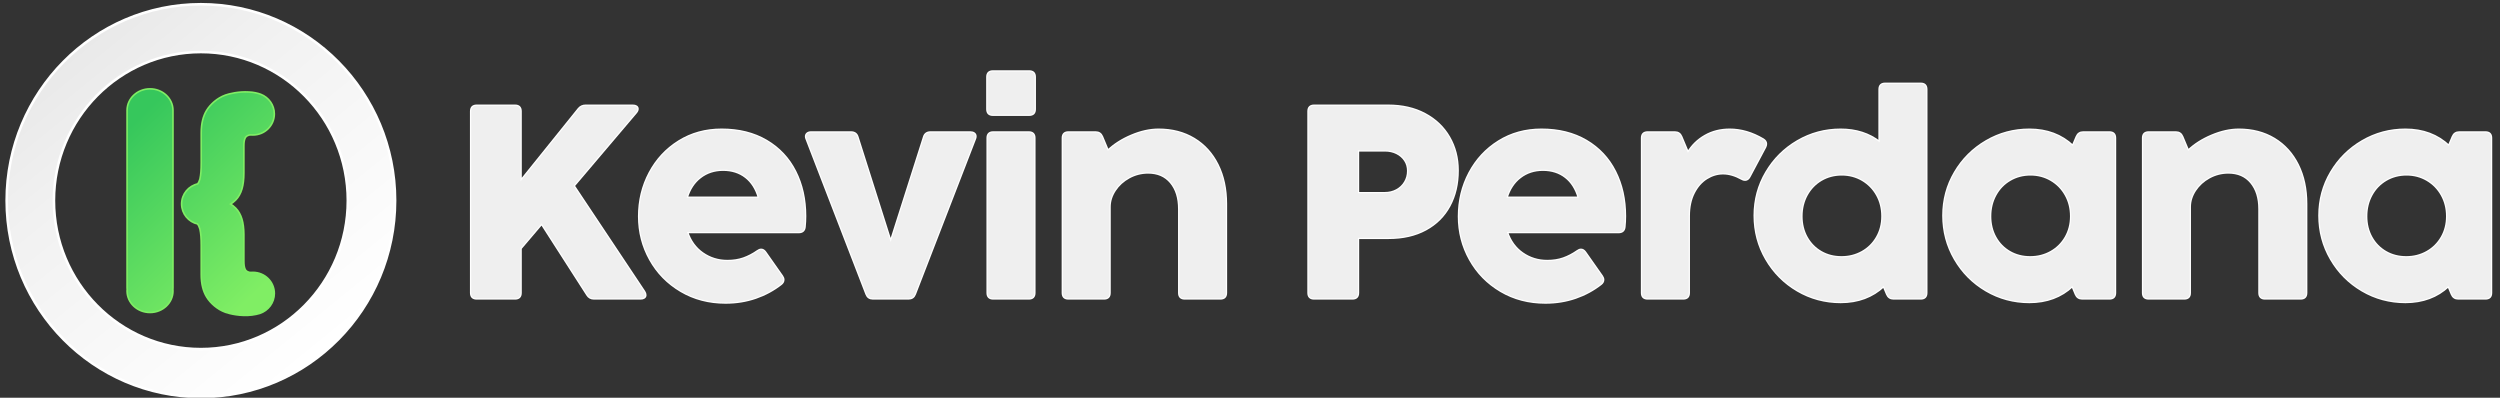
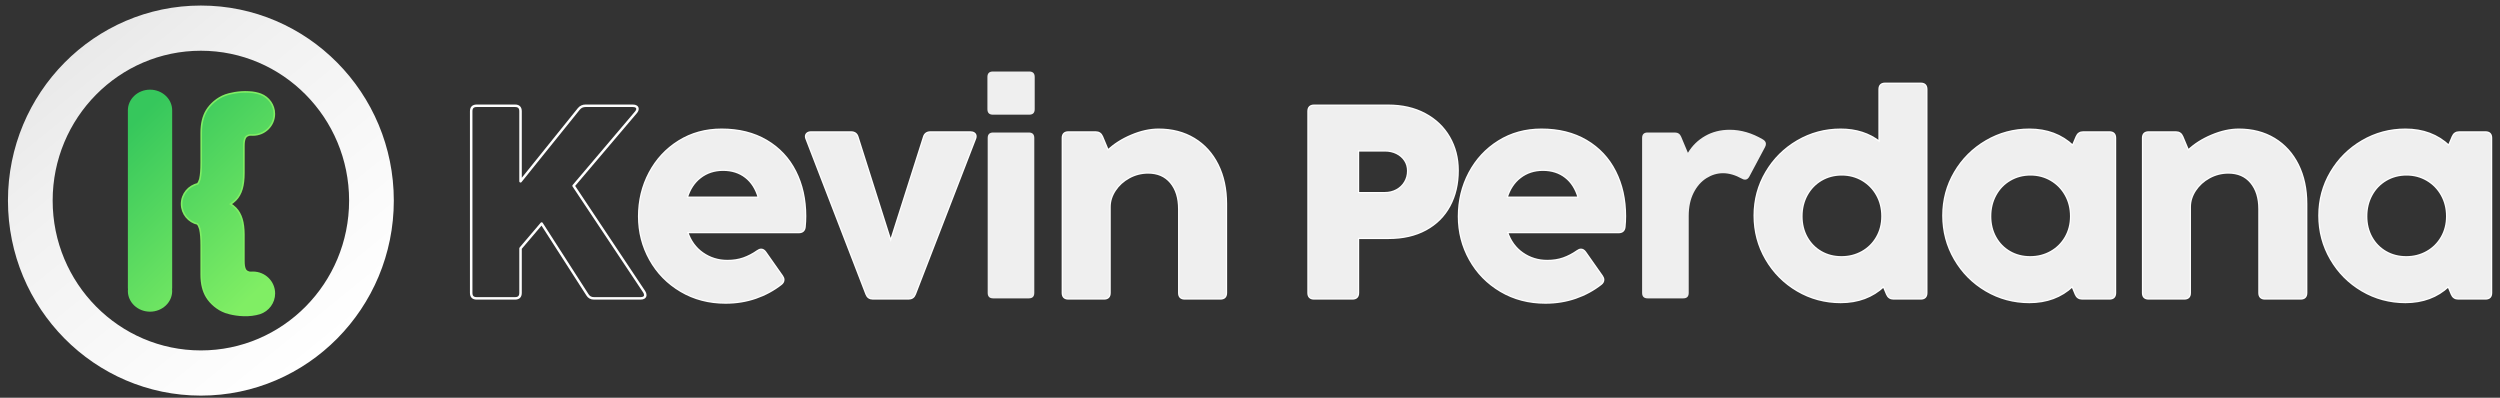
<svg xmlns="http://www.w3.org/2000/svg" width="100%" height="100%" viewBox="0 0 836 133" version="1.1" xml:space="preserve" style="fill-rule:evenodd;clip-rule:evenodd;stroke-linejoin:round;stroke-miterlimit:2;">
  <rect x="0" y="0" width="836" height="133" fill="#333333" stroke="none" />
  <g transform="matrix(1,0,0,1,661.773,1663.26)">
    <g transform="matrix(0.938,0,0,0.938,-1184.44,-2171.6)">
      <path d="M786.869,645.966C787.13,646.357 787.26,646.748 787.26,647.139C787.26,647.498 787.114,647.783 786.821,647.995C786.527,648.206 786.12,648.312 785.599,648.312L768.983,648.312C767.94,648.312 767.158,647.889 766.637,647.042L750.314,621.629L742.788,630.475L742.788,646.357C742.788,647.661 742.137,648.312 740.834,648.312L727.15,648.312C725.847,648.312 725.195,647.661 725.195,646.357L725.195,581.604C725.195,580.301 725.847,579.65 727.15,579.65L740.834,579.65C742.137,579.65 742.788,580.301 742.788,581.604L742.788,606.577L763.558,580.774C764.177,580.024 764.976,579.65 765.953,579.65L782.813,579.65C783.334,579.65 783.742,579.747 784.035,579.943C784.328,580.138 784.475,580.415 784.475,580.774C784.475,581.165 784.279,581.588 783.888,582.044L761.701,608.19L786.869,645.966Z" style="fill:none;fill-rule:nonzero;stroke:white;stroke-width:0.89px;" />
-       <path d="M786.869,645.966C787.13,646.357 787.26,646.748 787.26,647.139C787.26,647.498 787.114,647.783 786.821,647.995C786.527,648.206 786.12,648.312 785.599,648.312L768.983,648.312C767.94,648.312 767.158,647.889 766.637,647.042L750.314,621.629L742.788,630.475L742.788,646.357C742.788,647.661 742.137,648.312 740.834,648.312L727.15,648.312C725.847,648.312 725.195,647.661 725.195,646.357L725.195,581.604C725.195,580.301 725.847,579.65 727.15,579.65L740.834,579.65C742.137,579.65 742.788,580.301 742.788,581.604L742.788,606.577L763.558,580.774C764.177,580.024 764.976,579.65 765.953,579.65L782.813,579.65C783.334,579.65 783.742,579.747 784.035,579.943C784.328,580.138 784.475,580.415 784.475,580.774C784.475,581.165 784.279,581.588 783.888,582.044L761.701,608.19L786.869,645.966Z" style="fill:rgb(239,239,239);fill-rule:nonzero;" />
      <path d="M815.879,649.778C809.982,649.778 804.687,648.394 799.996,645.624C795.304,642.855 791.647,639.125 789.025,634.433C786.402,629.742 785.091,624.626 785.091,619.088C785.091,613.484 786.337,608.328 788.829,603.62C791.321,598.913 794.799,595.166 799.263,592.38C803.726,589.595 808.793,588.202 814.462,588.202C820.587,588.202 825.897,589.521 830.393,592.16C834.889,594.799 838.318,598.448 840.68,603.107C843.042,607.766 844.224,613.061 844.224,618.99C844.224,620.293 844.158,621.58 844.028,622.851C843.898,624.056 843.214,624.659 841.975,624.659L802.146,624.659C803.221,627.917 805.062,630.458 807.669,632.283C810.275,634.107 813.24,635.02 816.563,635.02C818.681,635.02 820.595,634.718 822.305,634.115C824.016,633.513 825.685,632.641 827.314,631.501C827.738,631.175 828.162,631.012 828.585,631.012C829.106,631.012 829.579,631.305 830.002,631.892L836.013,640.444C836.307,640.868 836.453,641.275 836.453,641.666C836.453,642.22 836.193,642.708 835.671,643.132C832.967,645.25 829.945,646.887 826.606,648.043C823.266,649.2 819.691,649.778 815.879,649.778ZM827.803,612.441C826.891,609.216 825.327,606.74 823.112,605.013C820.896,603.286 818.192,602.423 814.999,602.423C811.871,602.423 809.159,603.303 806.862,605.062C804.565,606.821 802.944,609.281 802,612.441L827.803,612.441Z" style="fill:none;fill-rule:nonzero;stroke:white;stroke-width:0.89px;" />
      <path d="M815.879,649.778C809.982,649.778 804.687,648.394 799.996,645.624C795.304,642.855 791.647,639.125 789.025,634.433C786.402,629.742 785.091,624.626 785.091,619.088C785.091,613.484 786.337,608.328 788.829,603.62C791.321,598.913 794.799,595.166 799.263,592.38C803.726,589.595 808.793,588.202 814.462,588.202C820.587,588.202 825.897,589.521 830.393,592.16C834.889,594.799 838.318,598.448 840.68,603.107C843.042,607.766 844.224,613.061 844.224,618.99C844.224,620.293 844.158,621.58 844.028,622.851C843.898,624.056 843.214,624.659 841.975,624.659L802.146,624.659C803.221,627.917 805.062,630.458 807.669,632.283C810.275,634.107 813.24,635.02 816.563,635.02C818.681,635.02 820.595,634.718 822.305,634.115C824.016,633.513 825.685,632.641 827.314,631.501C827.738,631.175 828.162,631.012 828.585,631.012C829.106,631.012 829.579,631.305 830.002,631.892L836.013,640.444C836.307,640.868 836.453,641.275 836.453,641.666C836.453,642.22 836.193,642.708 835.671,643.132C832.967,645.25 829.945,646.887 826.606,648.043C823.266,649.2 819.691,649.778 815.879,649.778ZM827.803,612.441C826.891,609.216 825.327,606.74 823.112,605.013C820.896,603.286 818.192,602.423 814.999,602.423C811.871,602.423 809.159,603.303 806.862,605.062C804.565,606.821 802.944,609.281 802,612.441L827.803,612.441Z" style="fill:rgb(239,239,239);fill-rule:nonzero;" />
      <path d="M883.349,646.748C882.958,647.791 882.209,648.312 881.101,648.312L868.395,648.312C867.287,648.312 866.538,647.791 866.147,646.748L844.79,591.427C844.66,591.167 844.595,590.89 844.595,590.596C844.595,590.173 844.75,589.831 845.059,589.57C845.369,589.31 845.8,589.179 846.354,589.179L860.624,589.179C861.797,589.179 862.547,589.717 862.872,590.792L874.748,628.227L886.672,590.792C886.998,589.717 887.747,589.179 888.92,589.179L903.19,589.179C903.712,589.179 904.135,589.301 904.461,589.546C904.787,589.79 904.95,590.124 904.95,590.548C904.95,590.873 904.885,591.167 904.754,591.427L883.349,646.748Z" style="fill:none;fill-rule:nonzero;stroke:white;stroke-width:0.89px;" />
      <path d="M883.349,646.748C882.958,647.791 882.209,648.312 881.101,648.312L868.395,648.312C867.287,648.312 866.538,647.791 866.147,646.748L844.79,591.427C844.66,591.167 844.595,590.89 844.595,590.596C844.595,590.173 844.75,589.831 845.059,589.57C845.369,589.31 845.8,589.179 846.354,589.179L860.624,589.179C861.797,589.179 862.547,589.717 862.872,590.792L874.748,628.227L886.672,590.792C886.998,589.717 887.747,589.179 888.92,589.179L903.19,589.179C903.712,589.179 904.135,589.301 904.461,589.546C904.787,589.79 904.95,590.124 904.95,590.548C904.95,590.873 904.885,591.167 904.754,591.427L883.349,646.748Z" style="fill:rgb(239,239,239);fill-rule:nonzero;" />
-       <path d="M911.186,582.826C909.882,582.826 909.231,582.175 909.231,580.871L909.231,569.387C909.231,568.084 909.882,567.432 911.186,567.432L924.136,567.432C925.439,567.432 926.091,568.084 926.091,569.387L926.091,580.871C926.091,582.175 925.439,582.826 924.136,582.826L911.186,582.826ZM925.944,646.357C925.944,647.661 925.293,648.312 923.99,648.312L911.283,648.312C909.98,648.312 909.328,647.661 909.328,646.357L909.328,591.134C909.328,589.831 909.98,589.179 911.283,589.179L923.99,589.179C925.293,589.179 925.944,589.831 925.944,591.134L925.944,646.357Z" style="fill:none;fill-rule:nonzero;stroke:white;stroke-width:0.89px;" />
      <path d="M911.186,582.826C909.882,582.826 909.231,582.175 909.231,580.871L909.231,569.387C909.231,568.084 909.882,567.432 911.186,567.432L924.136,567.432C925.439,567.432 926.091,568.084 926.091,569.387L926.091,580.871C926.091,582.175 925.439,582.826 924.136,582.826L911.186,582.826ZM925.944,646.357C925.944,647.661 925.293,648.312 923.99,648.312L911.283,648.312C909.98,648.312 909.328,647.661 909.328,646.357L909.328,591.134C909.328,589.831 909.98,589.179 911.283,589.179L923.99,589.179C925.293,589.179 925.944,589.831 925.944,591.134L925.944,646.357Z" style="fill:rgb(239,239,239);fill-rule:nonzero;" />
      <path d="M970.25,588.202C975.039,588.202 979.242,589.293 982.859,591.476C986.475,593.659 989.277,596.746 991.264,600.737C993.252,604.728 994.245,609.346 994.245,614.592L994.245,646.357C994.245,647.661 993.594,648.312 992.291,648.312L979.584,648.312C978.281,648.312 977.63,647.661 977.63,646.357L977.63,616.449C977.63,612.474 976.644,609.306 974.673,606.944C972.702,604.582 969.989,603.4 966.536,603.4C964.092,603.4 961.812,603.979 959.694,605.135C957.576,606.292 955.89,607.823 954.636,609.729C953.382,611.635 952.755,613.631 952.755,615.716L952.755,646.357C952.755,647.661 952.103,648.312 950.8,648.312L938.093,648.312C936.79,648.312 936.139,647.661 936.139,646.357L936.139,591.134C936.139,589.831 936.79,589.179 938.093,589.179L947.819,589.179C948.894,589.179 949.643,589.684 950.067,590.694L952.168,595.728C954.449,593.545 957.267,591.745 960.623,590.328C963.978,588.91 967.188,588.202 970.25,588.202Z" style="fill:none;fill-rule:nonzero;stroke:white;stroke-width:0.89px;" />
      <path d="M970.25,588.202C975.039,588.202 979.242,589.293 982.859,591.476C986.475,593.659 989.277,596.746 991.264,600.737C993.252,604.728 994.245,609.346 994.245,614.592L994.245,646.357C994.245,647.661 993.594,648.312 992.291,648.312L979.584,648.312C978.281,648.312 977.63,647.661 977.63,646.357L977.63,616.449C977.63,612.474 976.644,609.306 974.673,606.944C972.702,604.582 969.989,603.4 966.536,603.4C964.092,603.4 961.812,603.979 959.694,605.135C957.576,606.292 955.89,607.823 954.636,609.729C953.382,611.635 952.755,613.631 952.755,615.716L952.755,646.357C952.755,647.661 952.103,648.312 950.8,648.312L938.093,648.312C936.79,648.312 936.139,647.661 936.139,646.357L936.139,591.134C936.139,589.831 936.79,589.179 938.093,589.179L947.819,589.179C948.894,589.179 949.643,589.684 950.067,590.694L952.168,595.728C954.449,593.545 957.267,591.745 960.623,590.328C963.978,588.91 967.188,588.202 970.25,588.202Z" style="fill:rgb(239,239,239);fill-rule:nonzero;" />
      <path d="M1041.32,646.357C1041.32,647.661 1040.67,648.312 1039.36,648.312L1025.68,648.312C1024.38,648.312 1023.72,647.661 1023.72,646.357L1023.72,581.604C1023.72,580.301 1024.38,579.65 1025.68,579.65L1052.12,579.65C1057.07,579.65 1061.41,580.643 1065.14,582.631C1068.87,584.618 1071.76,587.363 1073.79,590.865C1075.83,594.368 1076.85,598.318 1076.85,602.716C1076.85,607.473 1075.87,611.66 1073.91,615.276C1071.96,618.892 1069.13,621.702 1065.43,623.706C1061.74,625.71 1057.36,626.712 1052.31,626.712L1041.32,626.712L1041.32,646.357ZM1050.9,610.829C1052.46,610.829 1053.88,610.487 1055.15,609.803C1056.42,609.118 1057.42,608.165 1058.15,606.944C1058.89,605.722 1059.25,604.362 1059.25,602.863C1059.25,601.429 1058.89,600.159 1058.15,599.051C1057.42,597.943 1056.43,597.08 1055.17,596.461C1053.92,595.842 1052.51,595.532 1050.94,595.532L1041.32,595.532L1041.32,610.829L1050.9,610.829Z" style="fill:none;fill-rule:nonzero;stroke:white;stroke-width:0.89px;" />
      <path d="M1041.32,646.357C1041.32,647.661 1040.67,648.312 1039.36,648.312L1025.68,648.312C1024.38,648.312 1023.72,647.661 1023.72,646.357L1023.72,581.604C1023.72,580.301 1024.38,579.65 1025.68,579.65L1052.12,579.65C1057.07,579.65 1061.41,580.643 1065.14,582.631C1068.87,584.618 1071.76,587.363 1073.79,590.865C1075.83,594.368 1076.85,598.318 1076.85,602.716C1076.85,607.473 1075.87,611.66 1073.91,615.276C1071.96,618.892 1069.13,621.702 1065.43,623.706C1061.74,625.71 1057.36,626.712 1052.31,626.712L1041.32,626.712L1041.32,646.357ZM1050.9,610.829C1052.46,610.829 1053.88,610.487 1055.15,609.803C1056.42,609.118 1057.42,608.165 1058.15,606.944C1058.89,605.722 1059.25,604.362 1059.25,602.863C1059.25,601.429 1058.89,600.159 1058.15,599.051C1057.42,597.943 1056.43,597.08 1055.17,596.461C1053.92,595.842 1052.51,595.532 1050.94,595.532L1041.32,595.532L1041.32,610.829L1050.9,610.829Z" style="fill:rgb(239,239,239);fill-rule:nonzero;" />
      <path d="M1108.15,649.778C1102.26,649.778 1096.96,648.394 1092.27,645.624C1087.58,642.855 1083.92,639.125 1081.3,634.433C1078.67,629.742 1077.36,624.626 1077.36,619.088C1077.36,613.484 1078.61,608.328 1081.1,603.62C1083.6,598.913 1087.07,595.166 1091.54,592.38C1096,589.595 1101.07,588.202 1106.74,588.202C1112.86,588.202 1118.17,589.521 1122.67,592.16C1127.16,594.799 1130.59,598.448 1132.95,603.107C1135.32,607.766 1136.5,613.061 1136.5,618.99C1136.5,620.293 1136.43,621.58 1136.3,622.851C1136.17,624.056 1135.49,624.659 1134.25,624.659L1094.42,624.659C1095.5,627.917 1097.34,630.458 1099.94,632.283C1102.55,634.107 1105.51,635.02 1108.84,635.02C1110.95,635.02 1112.87,634.718 1114.58,634.115C1116.29,633.513 1117.96,632.641 1119.59,631.501C1120.01,631.175 1120.43,631.012 1120.86,631.012C1121.38,631.012 1121.85,631.305 1122.28,631.892L1128.29,640.444C1128.58,640.868 1128.73,641.275 1128.73,641.666C1128.73,642.22 1128.47,642.708 1127.94,643.132C1125.24,645.25 1122.22,646.887 1118.88,648.043C1115.54,649.2 1111.96,649.778 1108.15,649.778ZM1120.08,612.441C1119.16,609.216 1117.6,606.74 1115.38,605.013C1113.17,603.286 1110.46,602.423 1107.27,602.423C1104.14,602.423 1101.43,603.303 1099.14,605.062C1096.84,606.821 1095.22,609.281 1094.27,612.441L1120.08,612.441Z" style="fill:none;fill-rule:nonzero;stroke:white;stroke-width:0.89px;" />
      <path d="M1108.15,649.778C1102.26,649.778 1096.96,648.394 1092.27,645.624C1087.58,642.855 1083.92,639.125 1081.3,634.433C1078.67,629.742 1077.36,624.626 1077.36,619.088C1077.36,613.484 1078.61,608.328 1081.1,603.62C1083.6,598.913 1087.07,595.166 1091.54,592.38C1096,589.595 1101.07,588.202 1106.74,588.202C1112.86,588.202 1118.17,589.521 1122.67,592.16C1127.16,594.799 1130.59,598.448 1132.95,603.107C1135.32,607.766 1136.5,613.061 1136.5,618.99C1136.5,620.293 1136.43,621.58 1136.3,622.851C1136.17,624.056 1135.49,624.659 1134.25,624.659L1094.42,624.659C1095.5,627.917 1097.34,630.458 1099.94,632.283C1102.55,634.107 1105.51,635.02 1108.84,635.02C1110.95,635.02 1112.87,634.718 1114.58,634.115C1116.29,633.513 1117.96,632.641 1119.59,631.501C1120.01,631.175 1120.43,631.012 1120.86,631.012C1121.38,631.012 1121.85,631.305 1122.28,631.892L1128.29,640.444C1128.58,640.868 1128.73,641.275 1128.73,641.666C1128.73,642.22 1128.47,642.708 1127.94,643.132C1125.24,645.25 1122.22,646.887 1118.88,648.043C1115.54,649.2 1111.96,649.778 1108.15,649.778ZM1120.08,612.441C1119.16,609.216 1117.6,606.74 1115.38,605.013C1113.17,603.286 1110.46,602.423 1107.27,602.423C1104.14,602.423 1101.43,603.303 1099.14,605.062C1096.84,606.821 1095.22,609.281 1094.27,612.441L1120.08,612.441Z" style="fill:rgb(239,239,239);fill-rule:nonzero;" />
-       <path d="M1173.86,588.202C1177.87,588.202 1181.83,589.358 1185.74,591.672C1186.42,592.095 1186.77,592.616 1186.77,593.235C1186.77,593.594 1186.67,593.969 1186.47,594.36L1180.85,604.915C1180.46,605.632 1179.96,605.991 1179.34,605.991C1178.95,605.991 1178.57,605.877 1178.21,605.649C1175.87,604.345 1173.62,603.694 1171.47,603.694C1169.42,603.694 1167.45,604.28 1165.58,605.453C1163.71,606.626 1162.18,608.361 1161.01,610.658C1159.84,612.955 1159.25,615.716 1159.25,618.941L1159.25,646.357C1159.25,647.661 1158.6,648.312 1157.3,648.312L1144.59,648.312C1143.29,648.312 1142.63,647.661 1142.63,646.357L1142.63,591.134C1142.63,589.831 1143.29,589.179 1144.59,589.179L1154.32,589.179C1155.39,589.179 1156.14,589.684 1156.56,590.694L1158.96,596.412C1160.49,593.871 1162.54,591.867 1165.12,590.401C1167.69,588.935 1170.61,588.202 1173.86,588.202Z" style="fill:none;fill-rule:nonzero;stroke:white;stroke-width:0.89px;" />
      <path d="M1173.86,588.202C1177.87,588.202 1181.83,589.358 1185.74,591.672C1186.42,592.095 1186.77,592.616 1186.77,593.235C1186.77,593.594 1186.67,593.969 1186.47,594.36L1180.85,604.915C1180.46,605.632 1179.96,605.991 1179.34,605.991C1178.95,605.991 1178.57,605.877 1178.21,605.649C1175.87,604.345 1173.62,603.694 1171.47,603.694C1169.42,603.694 1167.45,604.28 1165.58,605.453C1163.71,606.626 1162.18,608.361 1161.01,610.658C1159.84,612.955 1159.25,615.716 1159.25,618.941L1159.25,646.357C1159.25,647.661 1158.6,648.312 1157.3,648.312L1144.59,648.312C1143.29,648.312 1142.63,647.661 1142.63,646.357L1142.63,591.134C1142.63,589.831 1143.29,589.179 1144.59,589.179L1154.32,589.179C1155.39,589.179 1156.14,589.684 1156.56,590.694L1158.96,596.412C1160.49,593.871 1162.54,591.867 1165.12,590.401C1167.69,588.935 1170.61,588.202 1173.86,588.202Z" style="fill:rgb(239,239,239);fill-rule:nonzero;" />
      <path d="M1227.31,573.785C1227.31,572.482 1227.96,571.83 1229.26,571.83L1241.97,571.83C1243.27,571.83 1243.92,572.482 1243.92,573.785L1243.92,646.357C1243.92,647.661 1243.27,648.312 1241.97,648.312L1232.24,648.312C1231.17,648.312 1230.42,647.807 1230,646.797L1228.77,643.865C1224.7,647.677 1219.59,649.583 1213.43,649.583C1207.86,649.583 1202.73,648.206 1198.03,645.453C1193.34,642.7 1189.63,638.97 1186.89,634.262C1184.15,629.554 1182.79,624.398 1182.79,618.795C1182.79,613.223 1184.16,608.1 1186.92,603.425C1189.67,598.75 1193.39,595.044 1198.08,592.307C1202.78,589.57 1207.89,588.202 1213.43,588.202C1218.87,588.202 1223.5,589.684 1227.31,592.649L1227.31,573.785ZM1213.72,633.7C1216.43,633.7 1218.89,633.073 1221.13,631.819C1223.36,630.564 1225.12,628.821 1226.4,626.589C1227.69,624.358 1228.33,621.841 1228.33,619.039C1228.33,616.205 1227.7,613.655 1226.43,611.391C1225.16,609.126 1223.41,607.343 1221.2,606.039C1218.98,604.736 1216.52,604.085 1213.82,604.085C1211.12,604.085 1208.66,604.728 1206.46,606.015C1204.27,607.302 1202.54,609.086 1201.28,611.366C1200.03,613.647 1199.4,616.205 1199.4,619.039C1199.4,621.873 1200.02,624.398 1201.26,626.614C1202.5,628.829 1204.2,630.564 1206.37,631.819C1208.53,633.073 1210.99,633.7 1213.72,633.7Z" style="fill:none;fill-rule:nonzero;stroke:white;stroke-width:0.89px;" />
      <path d="M1227.31,573.785C1227.31,572.482 1227.96,571.83 1229.26,571.83L1241.97,571.83C1243.27,571.83 1243.92,572.482 1243.92,573.785L1243.92,646.357C1243.92,647.661 1243.27,648.312 1241.97,648.312L1232.24,648.312C1231.17,648.312 1230.42,647.807 1230,646.797L1228.77,643.865C1224.7,647.677 1219.59,649.583 1213.43,649.583C1207.86,649.583 1202.73,648.206 1198.03,645.453C1193.34,642.7 1189.63,638.97 1186.89,634.262C1184.15,629.554 1182.79,624.398 1182.79,618.795C1182.79,613.223 1184.16,608.1 1186.92,603.425C1189.67,598.75 1193.39,595.044 1198.08,592.307C1202.78,589.57 1207.89,588.202 1213.43,588.202C1218.87,588.202 1223.5,589.684 1227.31,592.649L1227.31,573.785ZM1213.72,633.7C1216.43,633.7 1218.89,633.073 1221.13,631.819C1223.36,630.564 1225.12,628.821 1226.4,626.589C1227.69,624.358 1228.33,621.841 1228.33,619.039C1228.33,616.205 1227.7,613.655 1226.43,611.391C1225.16,609.126 1223.41,607.343 1221.2,606.039C1218.98,604.736 1216.52,604.085 1213.82,604.085C1211.12,604.085 1208.66,604.728 1206.46,606.015C1204.27,607.302 1202.54,609.086 1201.28,611.366C1200.03,613.647 1199.4,616.205 1199.4,619.039C1199.4,621.873 1200.02,624.398 1201.26,626.614C1202.5,628.829 1204.2,630.564 1206.37,631.819C1208.53,633.073 1210.99,633.7 1213.72,633.7Z" style="fill:rgb(239,239,239);fill-rule:nonzero;" />
      <path d="M1297.61,590.694C1298.04,589.684 1298.79,589.179 1299.86,589.179L1309.24,589.179C1310.55,589.179 1311.2,589.831 1311.2,591.134L1311.2,646.357C1311.2,647.661 1310.55,648.312 1309.24,648.312L1299.52,648.312C1298.44,648.312 1297.69,647.807 1297.27,646.797L1296.05,643.865C1291.98,647.677 1286.86,649.583 1280.7,649.583C1275.13,649.583 1270,648.206 1265.31,645.453C1260.62,642.7 1256.9,638.97 1254.17,634.262C1251.43,629.554 1250.06,624.398 1250.06,618.795C1250.06,613.223 1251.44,608.1 1254.19,603.425C1256.94,598.75 1260.67,595.044 1265.36,592.307C1270.05,589.57 1275.16,588.202 1280.7,588.202C1286.93,588.202 1292.09,590.14 1296.19,594.017L1297.61,590.694ZM1281,633.7C1283.7,633.7 1286.17,633.073 1288.4,631.819C1290.63,630.564 1292.39,628.821 1293.68,626.589C1294.96,624.358 1295.61,621.841 1295.61,619.039C1295.61,616.205 1294.97,613.655 1293.7,611.391C1292.43,609.126 1290.69,607.343 1288.47,606.039C1286.26,604.736 1283.8,604.085 1281.09,604.085C1278.39,604.085 1275.94,604.728 1273.74,606.015C1271.54,607.302 1269.81,609.086 1268.56,611.366C1267.31,613.647 1266.68,616.205 1266.68,619.039C1266.68,621.873 1267.3,624.398 1268.54,626.614C1269.77,628.829 1271.48,630.564 1273.64,631.819C1275.81,633.073 1278.26,633.7 1281,633.7Z" style="fill:none;fill-rule:nonzero;stroke:white;stroke-width:0.89px;" />
      <path d="M1297.61,590.694C1298.04,589.684 1298.79,589.179 1299.86,589.179L1309.24,589.179C1310.55,589.179 1311.2,589.831 1311.2,591.134L1311.2,646.357C1311.2,647.661 1310.55,648.312 1309.24,648.312L1299.52,648.312C1298.44,648.312 1297.69,647.807 1297.27,646.797L1296.05,643.865C1291.98,647.677 1286.86,649.583 1280.7,649.583C1275.13,649.583 1270,648.206 1265.31,645.453C1260.62,642.7 1256.9,638.97 1254.17,634.262C1251.43,629.554 1250.06,624.398 1250.06,618.795C1250.06,613.223 1251.44,608.1 1254.19,603.425C1256.94,598.75 1260.67,595.044 1265.36,592.307C1270.05,589.57 1275.16,588.202 1280.7,588.202C1286.93,588.202 1292.09,590.14 1296.19,594.017L1297.61,590.694ZM1281,633.7C1283.7,633.7 1286.17,633.073 1288.4,631.819C1290.63,630.564 1292.39,628.821 1293.68,626.589C1294.96,624.358 1295.61,621.841 1295.61,619.039C1295.61,616.205 1294.97,613.655 1293.7,611.391C1292.43,609.126 1290.69,607.343 1288.47,606.039C1286.26,604.736 1283.8,604.085 1281.09,604.085C1278.39,604.085 1275.94,604.728 1273.74,606.015C1271.54,607.302 1269.81,609.086 1268.56,611.366C1267.31,613.647 1266.68,616.205 1266.68,619.039C1266.68,621.873 1267.3,624.398 1268.54,626.614C1269.77,628.829 1271.48,630.564 1273.64,631.819C1275.81,633.073 1278.26,633.7 1281,633.7Z" style="fill:rgb(239,239,239);fill-rule:nonzero;" />
      <path d="M1355.36,588.202C1360.15,588.202 1364.35,589.293 1367.97,591.476C1371.58,593.659 1374.38,596.746 1376.37,600.737C1378.36,604.728 1379.35,609.346 1379.35,614.592L1379.35,646.357C1379.35,647.661 1378.7,648.312 1377.4,648.312L1364.69,648.312C1363.39,648.312 1362.74,647.661 1362.74,646.357L1362.74,616.449C1362.74,612.474 1361.75,609.306 1359.78,606.944C1357.81,604.582 1355.1,603.4 1351.64,603.4C1349.2,603.4 1346.92,603.979 1344.8,605.135C1342.68,606.292 1341,607.823 1339.74,609.729C1338.49,611.635 1337.86,613.631 1337.86,615.716L1337.86,646.357C1337.86,647.661 1337.21,648.312 1335.91,648.312L1323.2,648.312C1321.9,648.312 1321.25,647.661 1321.25,646.357L1321.25,591.134C1321.25,589.831 1321.9,589.179 1323.2,589.179L1332.93,589.179C1334,589.179 1334.75,589.684 1335.17,590.694L1337.28,595.728C1339.56,593.545 1342.37,591.745 1345.73,590.328C1349.09,588.91 1352.3,588.202 1355.36,588.202Z" style="fill:none;fill-rule:nonzero;stroke:white;stroke-width:0.89px;" />
      <path d="M1355.36,588.202C1360.15,588.202 1364.35,589.293 1367.97,591.476C1371.58,593.659 1374.38,596.746 1376.37,600.737C1378.36,604.728 1379.35,609.346 1379.35,614.592L1379.35,646.357C1379.35,647.661 1378.7,648.312 1377.4,648.312L1364.69,648.312C1363.39,648.312 1362.74,647.661 1362.74,646.357L1362.74,616.449C1362.74,612.474 1361.75,609.306 1359.78,606.944C1357.81,604.582 1355.1,603.4 1351.64,603.4C1349.2,603.4 1346.92,603.979 1344.8,605.135C1342.68,606.292 1341,607.823 1339.74,609.729C1338.49,611.635 1337.86,613.631 1337.86,615.716L1337.86,646.357C1337.86,647.661 1337.21,648.312 1335.91,648.312L1323.2,648.312C1321.9,648.312 1321.25,647.661 1321.25,646.357L1321.25,591.134C1321.25,589.831 1321.9,589.179 1323.2,589.179L1332.93,589.179C1334,589.179 1334.75,589.684 1335.17,590.694L1337.28,595.728C1339.56,593.545 1342.37,591.745 1345.73,590.328C1349.09,588.91 1352.3,588.202 1355.36,588.202Z" style="fill:rgb(239,239,239);fill-rule:nonzero;" />
      <path d="M1431.67,590.694C1432.1,589.684 1432.85,589.179 1433.92,589.179L1443.3,589.179C1444.61,589.179 1445.26,589.831 1445.26,591.134L1445.26,646.357C1445.26,647.661 1444.61,648.312 1443.3,648.312L1433.58,648.312C1432.5,648.312 1431.76,647.807 1431.33,646.797L1430.11,643.865C1426.04,647.677 1420.92,649.583 1414.76,649.583C1409.19,649.583 1404.06,648.206 1399.37,645.453C1394.68,642.7 1390.96,638.97 1388.23,634.262C1385.49,629.554 1384.12,624.398 1384.12,618.795C1384.12,613.223 1385.5,608.1 1388.25,603.425C1391.01,598.75 1394.73,595.044 1399.42,592.307C1404.11,589.57 1409.23,588.202 1414.76,588.202C1420.99,588.202 1426.15,590.14 1430.26,594.017L1431.67,590.694ZM1415.06,633.7C1417.76,633.7 1420.23,633.073 1422.46,631.819C1424.69,630.564 1426.45,628.821 1427.74,626.589C1429.03,624.358 1429.67,621.841 1429.67,619.039C1429.67,616.205 1429.03,613.655 1427.76,611.391C1426.49,609.126 1424.75,607.343 1422.53,606.039C1420.32,604.736 1417.86,604.085 1415.15,604.085C1412.45,604.085 1410,604.728 1407.8,606.015C1405.6,607.302 1403.87,609.086 1402.62,611.366C1401.37,613.647 1400.74,616.205 1400.74,619.039C1400.74,621.873 1401.36,624.398 1402.6,626.614C1403.83,628.829 1405.54,630.564 1407.7,631.819C1409.87,633.073 1412.32,633.7 1415.06,633.7Z" style="fill:none;fill-rule:nonzero;stroke:white;stroke-width:0.89px;" />
      <path d="M1431.67,590.694C1432.1,589.684 1432.85,589.179 1433.92,589.179L1443.3,589.179C1444.61,589.179 1445.26,589.831 1445.26,591.134L1445.26,646.357C1445.26,647.661 1444.61,648.312 1443.3,648.312L1433.58,648.312C1432.5,648.312 1431.76,647.807 1431.33,646.797L1430.11,643.865C1426.04,647.677 1420.92,649.583 1414.76,649.583C1409.19,649.583 1404.06,648.206 1399.37,645.453C1394.68,642.7 1390.96,638.97 1388.23,634.262C1385.49,629.554 1384.12,624.398 1384.12,618.795C1384.12,613.223 1385.5,608.1 1388.25,603.425C1391.01,598.75 1394.73,595.044 1399.42,592.307C1404.11,589.57 1409.23,588.202 1414.76,588.202C1420.99,588.202 1426.15,590.14 1430.26,594.017L1431.67,590.694ZM1415.06,633.7C1417.76,633.7 1420.23,633.073 1422.46,631.819C1424.69,630.564 1426.45,628.821 1427.74,626.589C1429.03,624.358 1429.67,621.841 1429.67,619.039C1429.67,616.205 1429.03,613.655 1427.76,611.391C1426.49,609.126 1424.75,607.343 1422.53,606.039C1420.32,604.736 1417.86,604.085 1415.15,604.085C1412.45,604.085 1410,604.728 1407.8,606.015C1405.6,607.302 1403.87,609.086 1402.62,611.366C1401.37,613.647 1400.74,616.205 1400.74,619.039C1400.74,621.873 1401.36,624.398 1402.6,626.614C1403.83,628.829 1405.54,630.564 1407.7,631.819C1409.87,633.073 1412.32,633.7 1415.06,633.7Z" style="fill:rgb(239,239,239);fill-rule:nonzero;" />
    </g>
    <g transform="matrix(2.156,0,0,5.365,-6423.38,-1704.36)">
      <g transform="matrix(0.064,0,0,0.026,2597.69,1.937)">
-         <path d="M1653.54,233.443C1395.49,233.443 1185.99,442.946 1185.99,700.996C1185.99,959.045 1395.49,1168.55 1653.54,1168.55C1911.59,1168.55 2121.1,959.045 2121.1,700.996C2121.1,442.946 1911.59,233.443 1653.54,233.443ZM1653.54,341.777C1851.8,341.777 2012.76,502.737 2012.76,700.996C2012.76,899.254 1851.8,1060.21 1653.54,1060.21C1455.29,1060.21 1294.32,899.254 1294.32,700.996C1294.32,502.737 1455.29,341.777 1653.54,341.777Z" style="fill:none;stroke:white;stroke-width:12.48px;" />
        <path d="M1653.54,233.443C1395.49,233.443 1185.99,442.946 1185.99,700.996C1185.99,959.045 1395.49,1168.55 1653.54,1168.55C1911.59,1168.55 2121.1,959.045 2121.1,700.996C2121.1,442.946 1911.59,233.443 1653.54,233.443ZM1653.54,341.777C1851.8,341.777 2012.76,502.737 2012.76,700.996C2012.76,899.254 1851.8,1060.21 1653.54,1060.21C1455.29,1060.21 1294.32,899.254 1294.32,700.996C1294.32,502.737 1455.29,341.777 1653.54,341.777Z" style="fill:url(#_Linear1);" />
      </g>
      <g transform="matrix(1,0,0,1,-0.393,-0)">
        <g>
          <g transform="matrix(0.064,0,0,0.026,2564.97,-18.867)">
            <path d="M2164.44,1462.83C2167.05,1459.36 2168.99,1455.2 2170.33,1450.38C2170.46,1449.86 2170.59,1449.32 2170.71,1448.78C2172.73,1439.75 2173.7,1427.34 2173.7,1411.55L2173.7,1338.49C2173.7,1316.83 2178.14,1299.2 2186.75,1285.53C2195.48,1271.66 2211.37,1257.09 2231.09,1250.06C2239.65,1247.02 2262.57,1241.25 2287.18,1242.81C2298.12,1243.16 2308.56,1245.56 2315.53,1248.19C2333.96,1255.32 2347,1272.86 2347,1293.36C2347,1320.16 2324.68,1341.92 2297.19,1341.92C2295.85,1341.92 2294.53,1341.87 2293.21,1341.77C2291.59,1341.59 2289.32,1341.72 2287.3,1342.22C2285.75,1342.65 2284.33,1343.18 2283.05,1343.84C2279.36,1345.75 2277.5,1348.02 2275.94,1351.6C2274.02,1356.04 2273.18,1362.27 2273.18,1370.25C2273.18,1370.25 2273.18,1434.56 2273.18,1434.56C2273.18,1449.93 2271.65,1462.59 2268.68,1472.54C2265.54,1483.07 2260.6,1491.68 2253.95,1498.42C2249.93,1502.5 2245.06,1506.19 2239.32,1509.49C2245.06,1512.79 2249.93,1516.49 2253.95,1520.57C2260.6,1527.31 2265.54,1535.92 2268.68,1546.44C2271.51,1555.93 2273.04,1567.87 2273.17,1582.28C2273.18,1582.36 2273.18,1582.45 2273.18,1582.54C2273.18,1582.54 2273.18,1646.86 2273.18,1646.86C2273.18,1654.84 2274.02,1661.07 2275.94,1665.5C2277.5,1669.09 2279.36,1671.35 2283.05,1673.26C2284.33,1673.92 2285.75,1674.45 2287.3,1674.88C2289.32,1675.38 2291.59,1675.52 2293.21,1675.33C2294.53,1675.23 2295.85,1675.18 2297.19,1675.18C2324.68,1675.18 2347,1696.94 2347,1723.75C2347,1745.08 2332.86,1763.23 2313.22,1769.74C2308.97,1771.14 2299.13,1773.25 2294.73,1773.58C2267.39,1777.06 2240.52,1770.4 2231.09,1767.04C2211.37,1760.02 2195.48,1745.44 2186.75,1731.58C2178.14,1717.91 2173.7,1700.28 2173.7,1678.61L2173.7,1607.44C2173.7,1591.65 2172.73,1579.24 2170.71,1570.21C2170.59,1569.67 2170.46,1569.13 2170.33,1568.6C2168.91,1563.46 2166.78,1559.07 2163.9,1555.47C2142.33,1550.82 2126.16,1531.86 2126.16,1509.2C2126.16,1486.36 2142.6,1467.28 2164.44,1462.83Z" style="fill:none;fill-rule:nonzero;stroke:rgb(128,238,100);stroke-width:7.8px;stroke-linejoin:bevel;" />
            <path d="M2164.44,1462.83C2167.05,1459.36 2168.99,1455.2 2170.33,1450.38C2170.46,1449.86 2170.59,1449.32 2170.71,1448.78C2172.73,1439.75 2173.7,1427.34 2173.7,1411.55L2173.7,1338.49C2173.7,1316.83 2178.14,1299.2 2186.75,1285.53C2195.48,1271.66 2211.37,1257.09 2231.09,1250.06C2239.65,1247.02 2262.57,1241.25 2287.18,1242.81C2298.12,1243.16 2308.56,1245.56 2315.53,1248.19C2333.96,1255.32 2347,1272.86 2347,1293.36C2347,1320.16 2324.68,1341.92 2297.19,1341.92C2295.85,1341.92 2294.53,1341.87 2293.21,1341.77C2291.59,1341.59 2289.32,1341.72 2287.3,1342.22C2285.75,1342.65 2284.33,1343.18 2283.05,1343.84C2279.36,1345.75 2277.5,1348.02 2275.94,1351.6C2274.02,1356.04 2273.18,1362.27 2273.18,1370.25C2273.18,1370.25 2273.18,1434.56 2273.18,1434.56C2273.18,1449.93 2271.65,1462.59 2268.68,1472.54C2265.54,1483.07 2260.6,1491.68 2253.95,1498.42C2249.93,1502.5 2245.06,1506.19 2239.32,1509.49C2245.06,1512.79 2249.93,1516.49 2253.95,1520.57C2260.6,1527.31 2265.54,1535.92 2268.68,1546.44C2271.51,1555.93 2273.04,1567.87 2273.17,1582.28C2273.18,1582.36 2273.18,1582.45 2273.18,1582.54C2273.18,1582.54 2273.18,1646.86 2273.18,1646.86C2273.18,1654.84 2274.02,1661.07 2275.94,1665.5C2277.5,1669.09 2279.36,1671.35 2283.05,1673.26C2284.33,1673.92 2285.75,1674.45 2287.3,1674.88C2289.32,1675.38 2291.59,1675.52 2293.21,1675.33C2294.53,1675.23 2295.85,1675.18 2297.19,1675.18C2324.68,1675.18 2347,1696.94 2347,1723.75C2347,1745.08 2332.86,1763.23 2313.22,1769.74C2308.97,1771.14 2299.13,1773.25 2294.73,1773.58C2267.39,1777.06 2240.52,1770.4 2231.09,1767.04C2211.37,1760.02 2195.48,1745.44 2186.75,1731.58C2178.14,1717.91 2173.7,1700.28 2173.7,1678.61L2173.7,1607.44C2173.7,1591.65 2172.73,1579.24 2170.71,1570.21C2170.59,1569.67 2170.46,1569.13 2170.33,1568.6C2168.91,1563.46 2166.78,1559.07 2163.9,1555.47C2142.33,1550.82 2126.16,1531.86 2126.16,1509.2C2126.16,1486.36 2142.6,1467.28 2164.44,1462.83Z" style="fill:url(#_Linear2);fill-rule:nonzero;" />
          </g>
          <g transform="matrix(0.064,0,0,0.026,2596.69,1.937)">
-             <path d="M1498.37,485.037C1498.37,484.923 1498.37,484.808 1498.37,484.693C1498.37,457.315 1522.43,435.087 1552.05,435.087C1581.68,435.087 1605.74,457.315 1605.74,484.693C1605.74,484.808 1605.74,484.923 1605.74,485.037L1605.74,485.117L1605.74,911.336C1605.74,911.832 1605.64,912.311 1605.47,912.763C1605.65,914.395 1605.74,916.046 1605.74,917.716C1605.74,945.094 1581.68,967.322 1552.05,967.322C1522.43,967.322 1498.37,945.094 1498.37,917.716C1498.37,916.046 1498.46,914.395 1498.64,912.763C1498.46,912.311 1498.37,911.832 1498.37,911.336L1498.37,485.117L1498.37,485.037Z" style="fill:none;stroke:rgb(128,238,100);stroke-width:7.8px;stroke-linecap:round;stroke-miterlimit:1.5;" />
            <path d="M1498.37,485.037C1498.37,484.923 1498.37,484.808 1498.37,484.693C1498.37,457.315 1522.43,435.087 1552.05,435.087C1581.68,435.087 1605.74,457.315 1605.74,484.693C1605.74,484.808 1605.74,484.923 1605.74,485.037L1605.74,485.117L1605.74,911.336C1605.74,911.832 1605.64,912.311 1605.47,912.763C1605.65,914.395 1605.74,916.046 1605.74,917.716C1605.74,945.094 1581.68,967.322 1552.05,967.322C1522.43,967.322 1498.37,945.094 1498.37,917.716C1498.37,916.046 1498.46,914.395 1498.64,912.763C1498.46,912.311 1498.37,911.832 1498.37,911.336L1498.37,485.117L1498.37,485.037Z" style="fill:url(#_Linear3);" />
          </g>
        </g>
      </g>
    </g>
  </g>
  <defs>
    <linearGradient id="_Linear1" x1="0" y1="0" x2="1" y2="0" gradientUnits="userSpaceOnUse" gradientTransform="matrix(-1022.26,-1276.53,1276.53,-1022.26,1932.04,1076.48)">
      <stop offset="0" style="stop-color:white;stop-opacity:1" />
      <stop offset="0.42" style="stop-color:rgb(241,241,241);stop-opacity:1" />
      <stop offset="1" style="stop-color:rgb(211,211,211);stop-opacity:1" />
    </linearGradient>
    <linearGradient id="_Linear2" x1="0" y1="0" x2="1" y2="0" gradientUnits="userSpaceOnUse" gradientTransform="matrix(335.15,347.41,-347.41,335.15,1999.92,1344.8)">
      <stop offset="0" style="stop-color:rgb(54,199,92);stop-opacity:1" />
      <stop offset="1" style="stop-color:rgb(128,238,100);stop-opacity:1" />
    </linearGradient>
    <linearGradient id="_Linear3" x1="0" y1="0" x2="1" y2="0" gradientUnits="userSpaceOnUse" gradientTransform="matrix(335.15,347.41,-347.41,335.15,1489.49,536.95)">
      <stop offset="0" style="stop-color:rgb(54,199,92);stop-opacity:1" />
      <stop offset="1" style="stop-color:rgb(128,238,100);stop-opacity:1" />
    </linearGradient>
  </defs>
</svg>